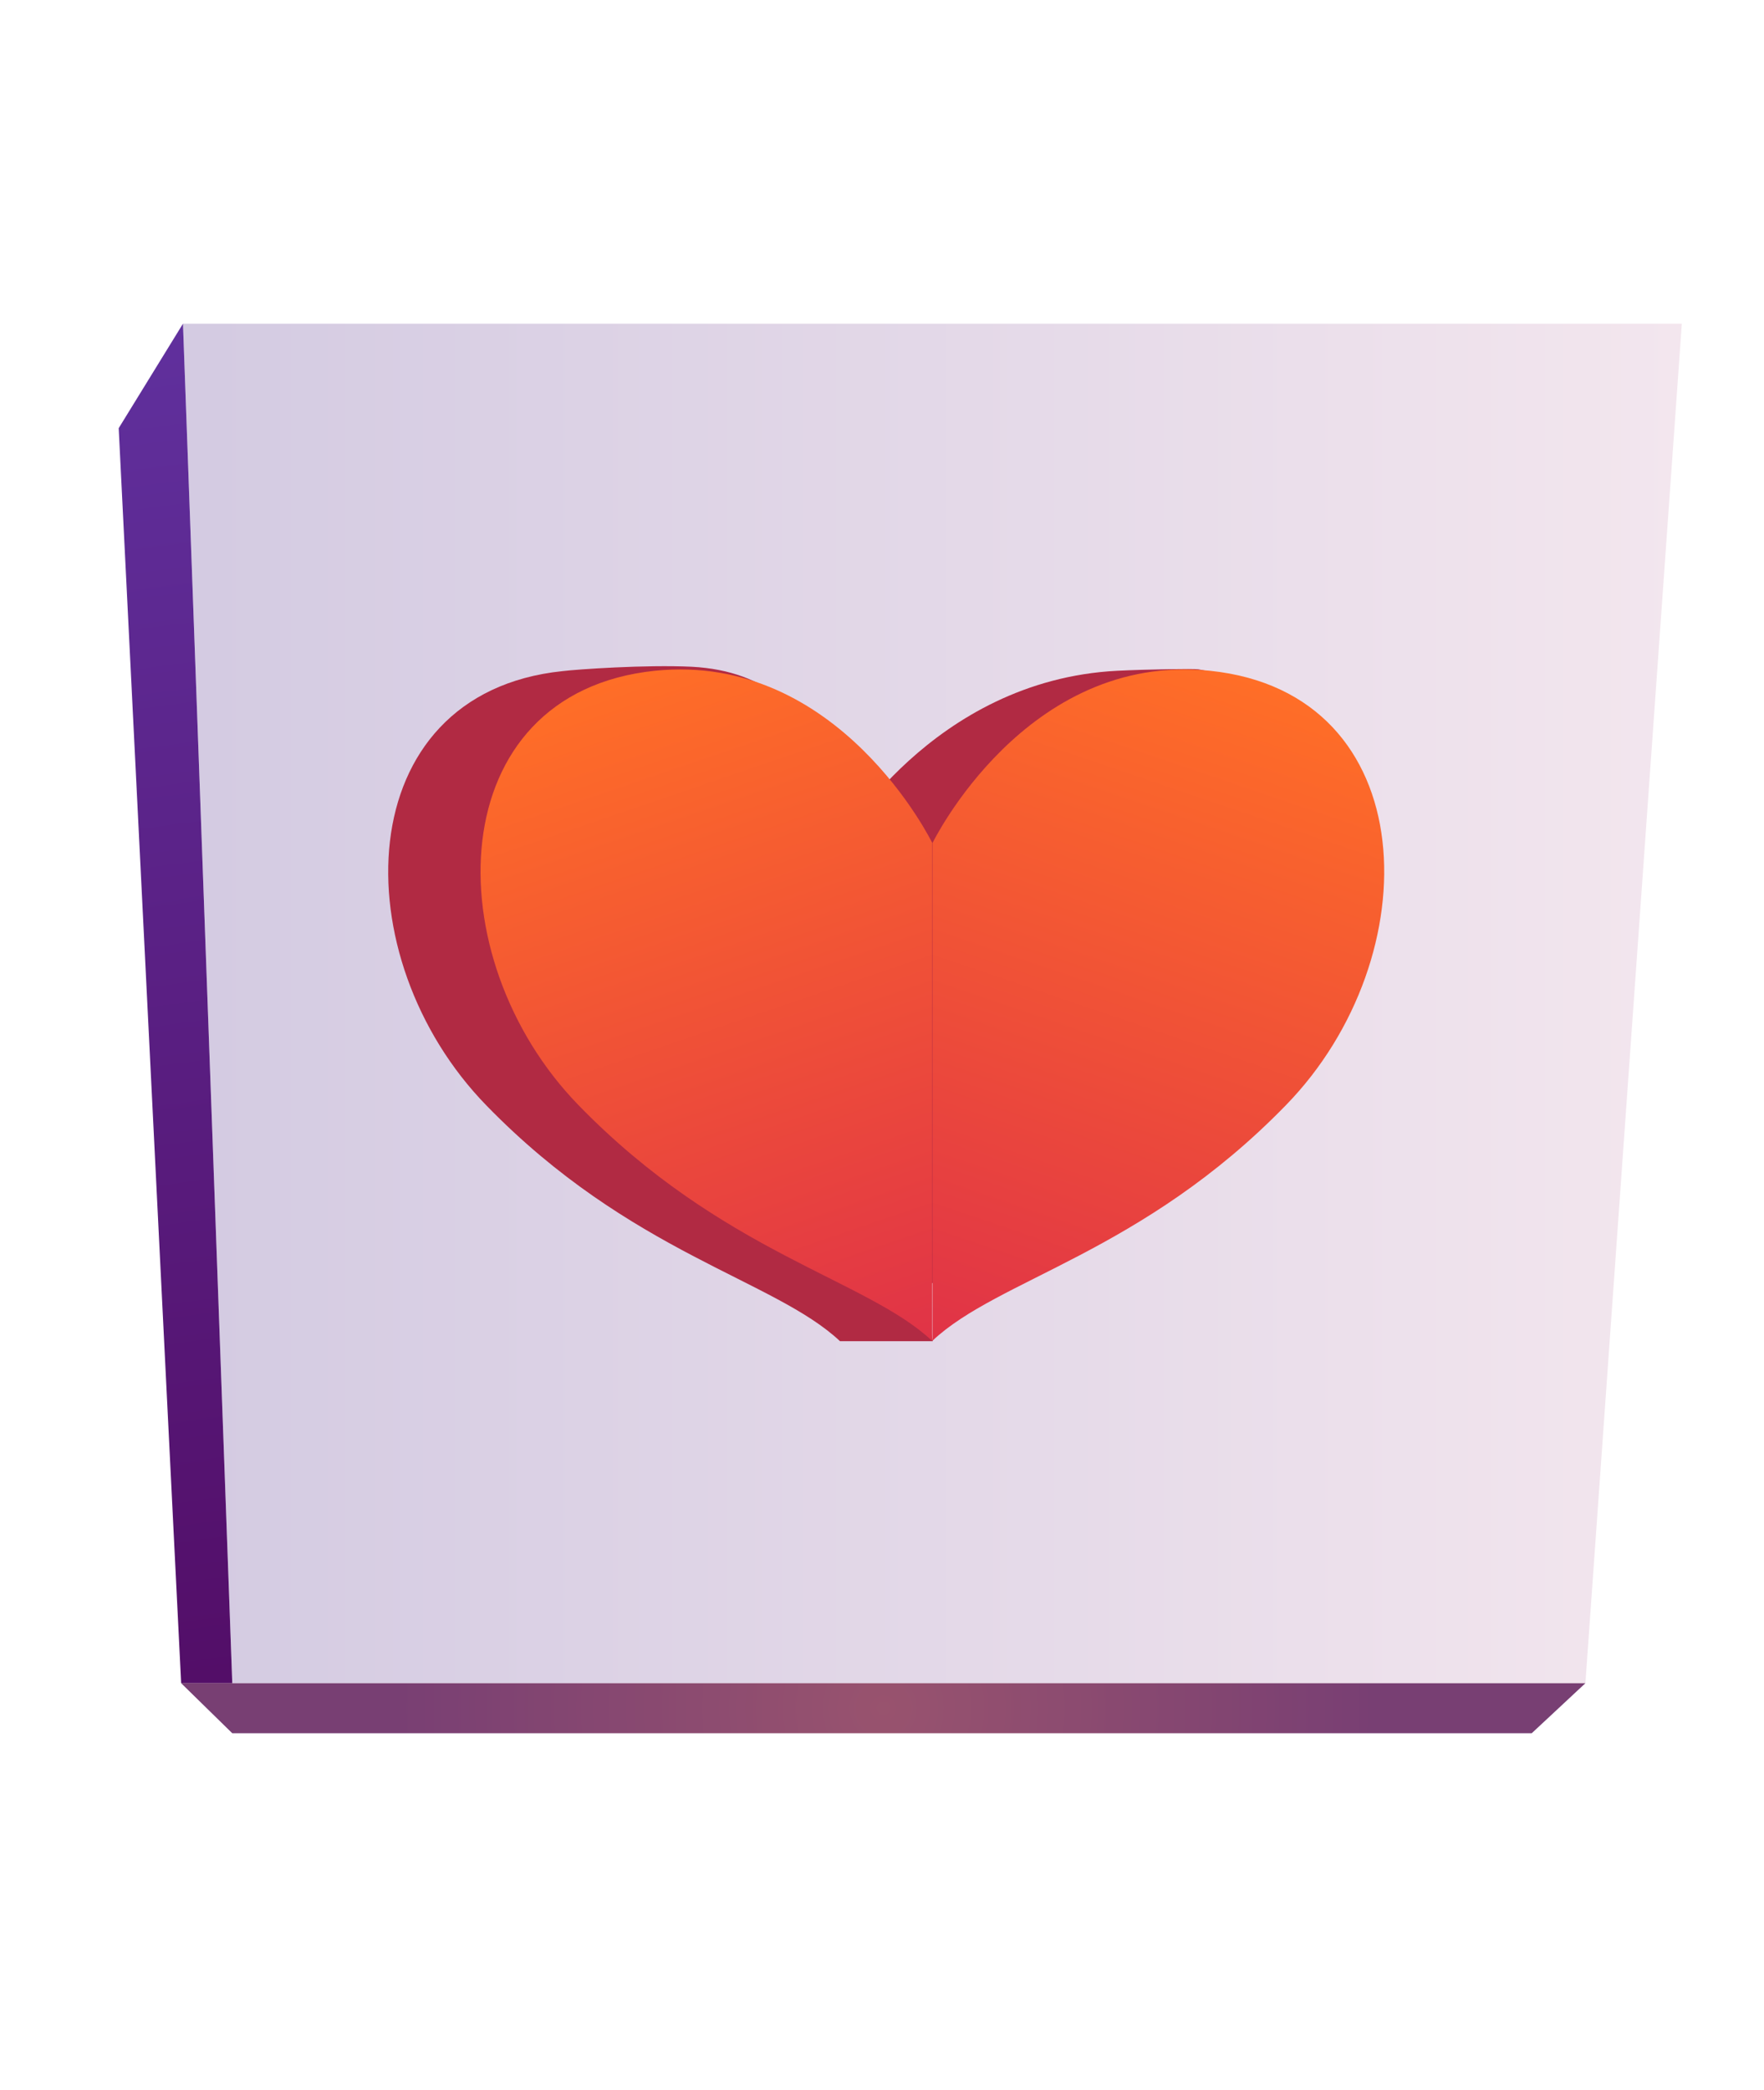
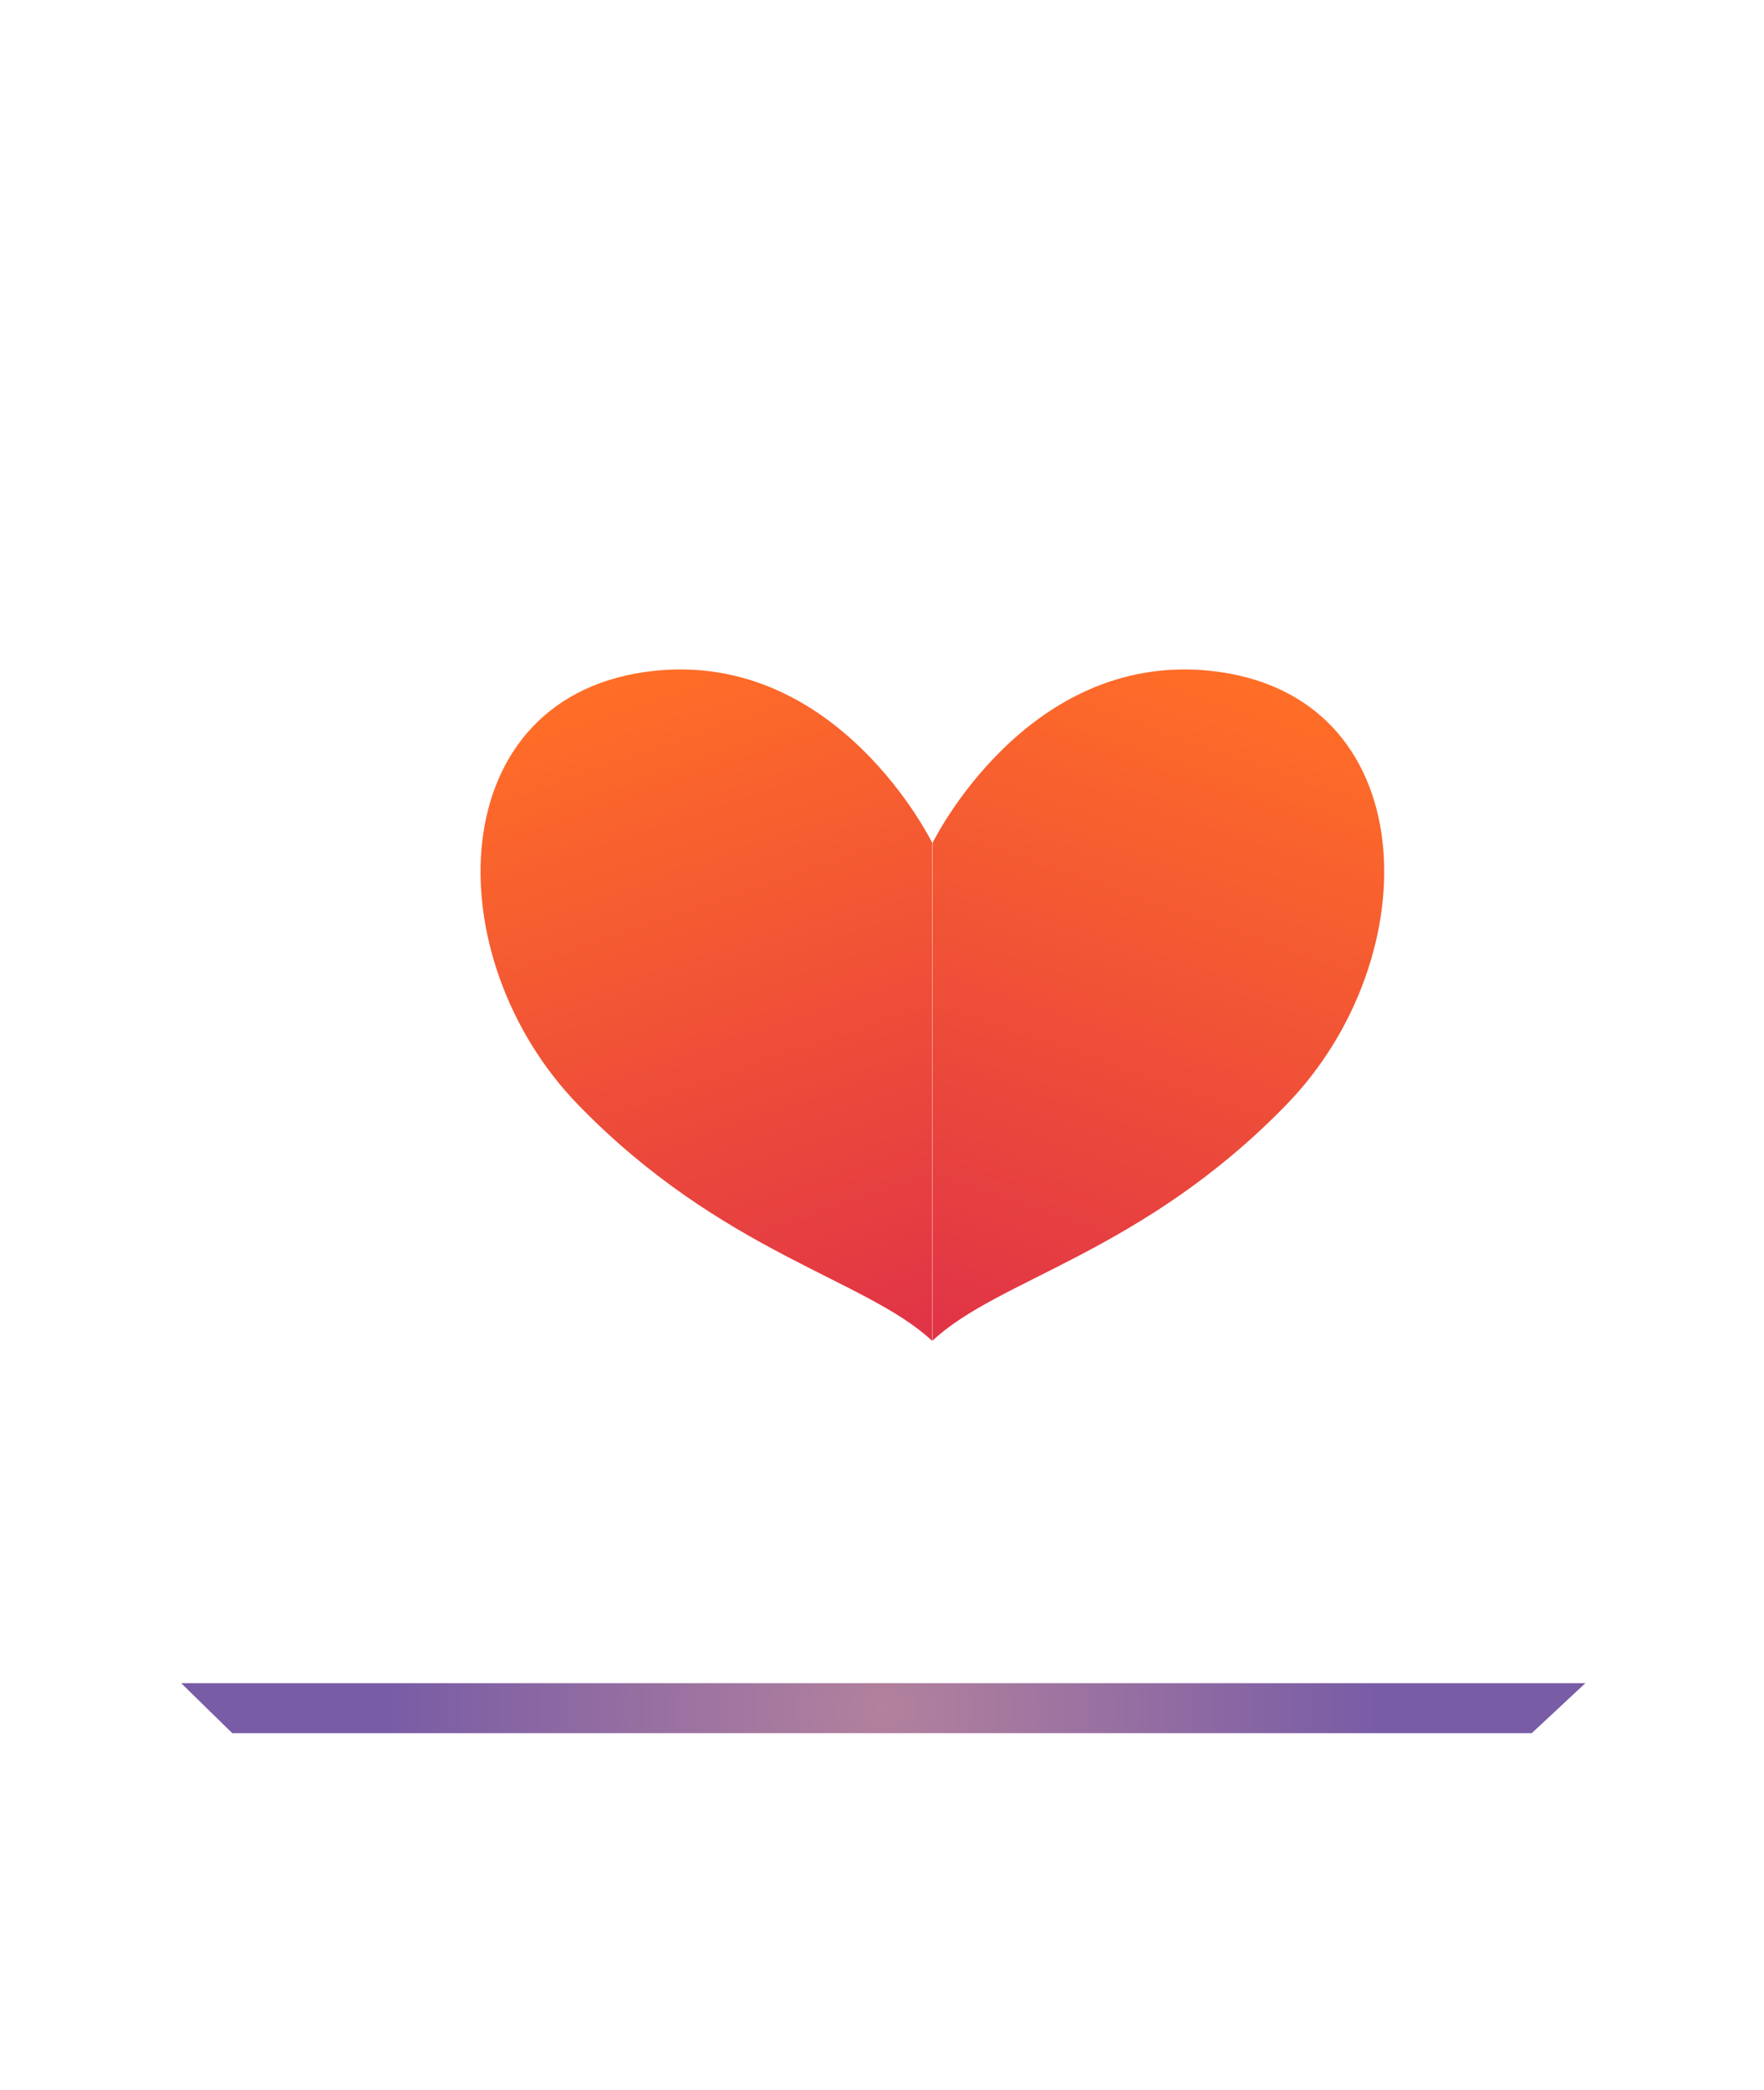
<svg xmlns="http://www.w3.org/2000/svg" id="search" x="0px" y="0px" viewBox="0 0 483 572" style="enable-background:new 0 0 483 572;" xml:space="preserve">
  <style type="text/css"> .st0{fill-rule:evenodd;clip-rule:evenodd;fill:url(#SVGID_1_);} .st1{fill-rule:evenodd;clip-rule:evenodd;fill:url(#SVGID_2_);} .st2{fill-rule:evenodd;clip-rule:evenodd;fill:url(#SVGID_3_);} .st3{fill-rule:evenodd;clip-rule:evenodd;fill:#B12A43;} .st4{fill-rule:evenodd;clip-rule:evenodd;fill:url(#SVGID_4_);} .st5{fill-rule:evenodd;clip-rule:evenodd;fill:url(#SVGID_5_);} .st6{opacity:0.45;fill-rule:evenodd;clip-rule:evenodd;fill:#791B36;} </style>
  <radialGradient id="SVGID_1_" cx="241.873" cy="467.574" r="136.018" gradientUnits="userSpaceOnUse">
    <stop offset="0" style="stop-color:#B3819D" />
    <stop offset="1" style="stop-color:#785CA6" />
  </radialGradient>
  <polygon class="st0" points="49.6,460.7 63.6,474.4 419.4,474.4 434.1,460.7 " />
  <linearGradient id="SVGID_2_" gradientUnits="userSpaceOnUse" x1="50.089" y1="274.636" x2="460.5" y2="274.636">
    <stop offset="1.711450e-02" style="stop-color:#D4CBE2" />
    <stop offset="1" style="stop-color:#F3E6EE" />
  </linearGradient>
-   <polygon class="st1" points="63.6,460.7 50.1,88.6 460.5,88.6 434.1,460.7 " />
  <linearGradient id="SVGID_3_" gradientUnits="userSpaceOnUse" x1="74.332" y1="459.299" x2="25.637" y2="91.793">
    <stop offset="5.586590e-03" style="stop-color:#530E68" />
    <stop offset="1" style="stop-color:#60309D" />
  </linearGradient>
-   <polygon class="st2" points="50.1,88.6 32.5,117.2 49.6,460.7 63.6,460.7 " />
  <g>
-     <path class="st3" d="M229.9,230.8c0,0,25.3-44.6,76-47.2c8.1-0.4,20.8-0.6,22.2-0.4c54.4,9.1,37,79.7-1.4,119.2 C287.3,343,247.9,350,229.9,367V230.8z" />
-     <path class="st3" d="M229.9,230.8c0,0,2.2-46.1-40.5-48.3c-12.6-0.6-31.4,0.7-35.4,1.2c-58.7,6.1-60.3,78.4-20.8,118.9 c39.4,40.5,78.8,47.6,96.8,64.5h25.4L229.9,230.8z" />
-   </g>
+     </g>
  <g>
    <linearGradient id="SVGID_4_" gradientUnits="userSpaceOnUse" x1="272.378" y1="372.796" x2="336.838" y2="183.764">
      <stop offset="1.984140e-03" style="stop-color:#E03347" />
      <stop offset="1" style="stop-color:#FF6E27" />
    </linearGradient>
    <path class="st4" d="M255.3,230.8c0,0,25.5-52.4,76-47.2c58.7,6.1,60.3,78.4,20.8,118.9C312.7,343,273.3,350,255.3,367V230.8z" />
    <linearGradient id="SVGID_5_" gradientUnits="userSpaceOnUse" x1="1949.852" y1="372.796" x2="2014.312" y2="183.764" gradientTransform="matrix(-1 0 0 1 2188.063 0)">
      <stop offset="1.984140e-03" style="stop-color:#E03347" />
      <stop offset="1" style="stop-color:#FF6E27" />
    </linearGradient>
    <path class="st5" d="M255.3,230.8c0,0-25.5-52.4-76-47.2c-58.7,6.1-60.3,78.4-20.9,118.9c39.4,40.5,78.8,47.6,96.8,64.5V230.8z" />
  </g>
-   <polygon class="st6" points="49.6,460.7 63.6,474.4 419.4,474.4 434.1,460.7 " />
</svg>